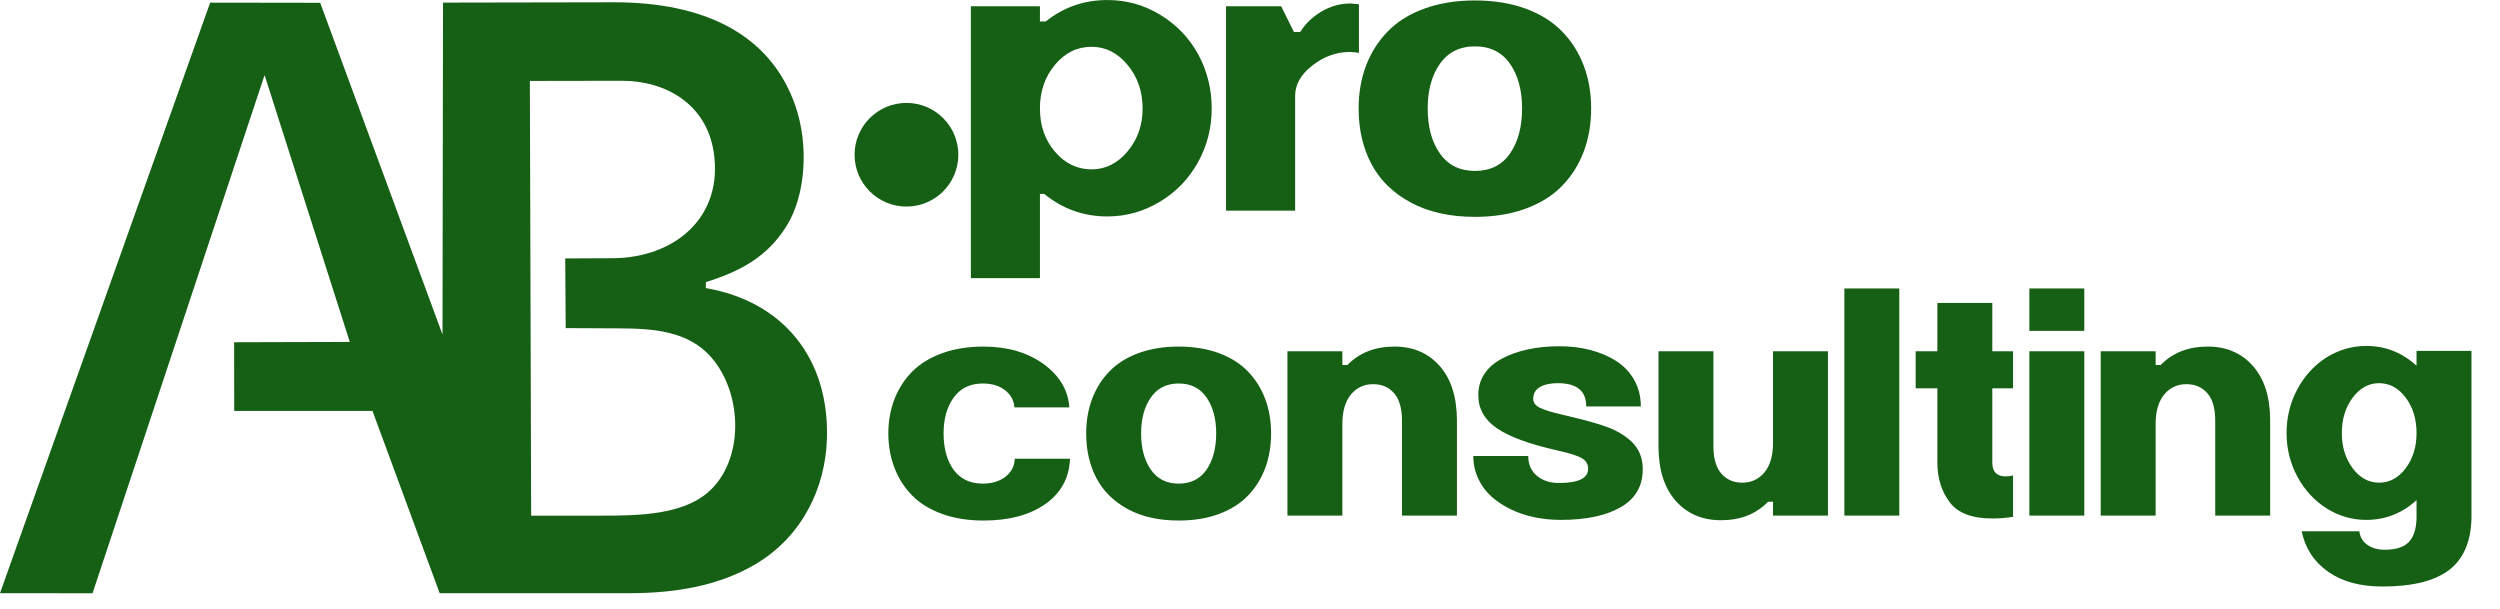
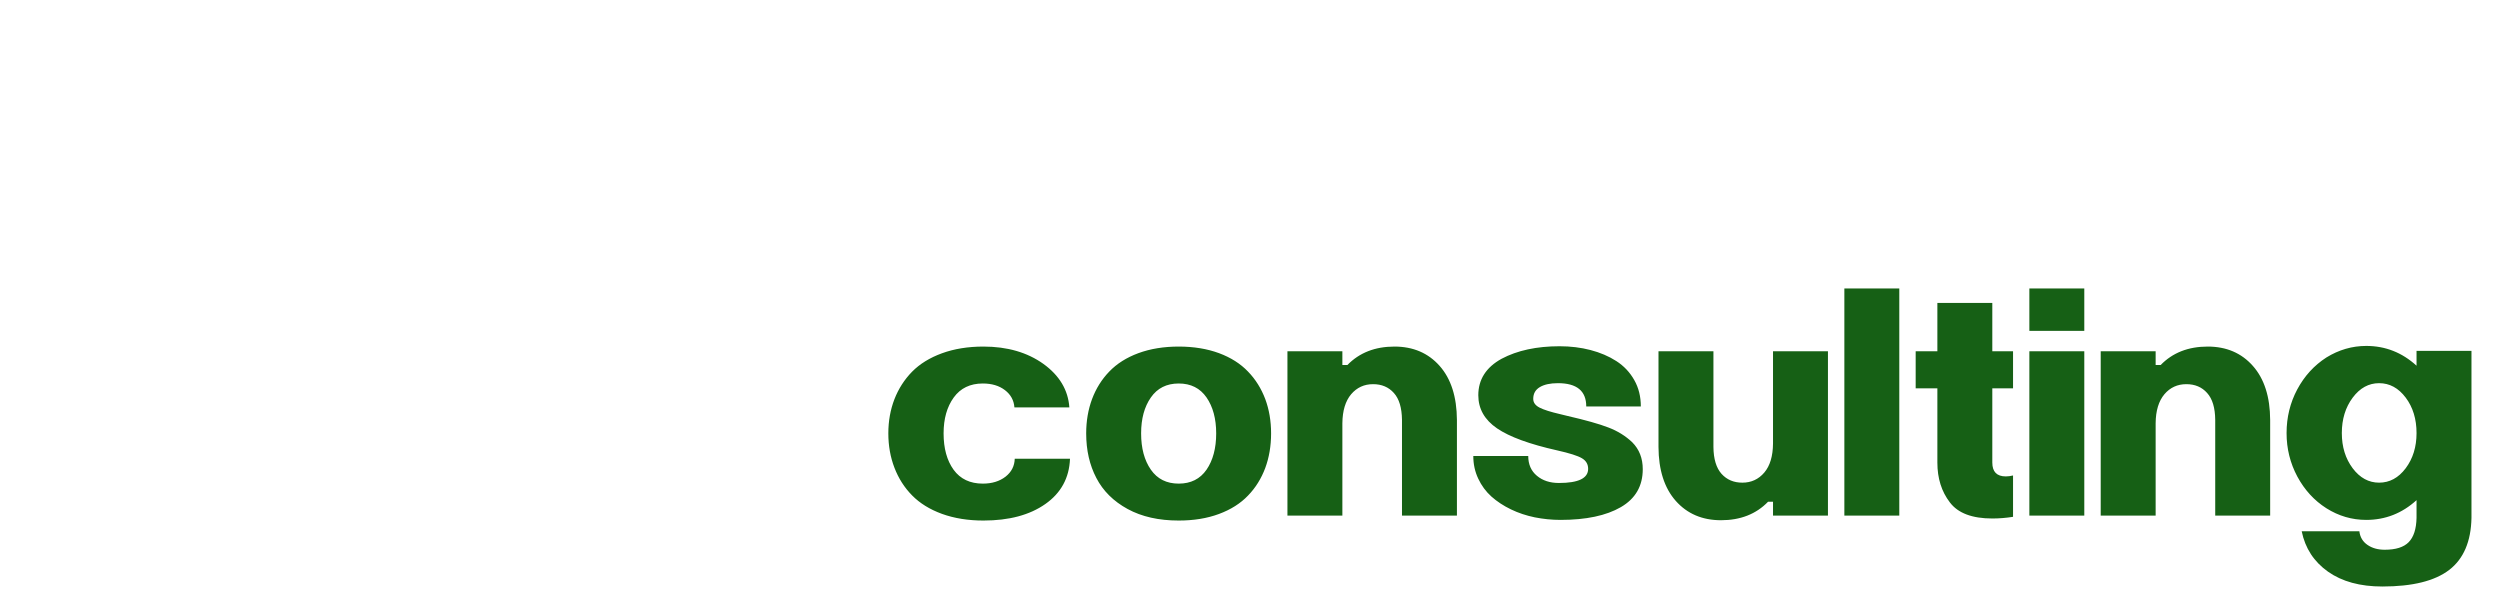
<svg xmlns="http://www.w3.org/2000/svg" width="78" height="19" viewBox="0 0 78 19" fill="none">
-   <path fill-rule="evenodd" clip-rule="evenodd" d="M0 18.507L2.887 18.51L8.255 2.342L10.913 10.668L7.305 10.678L7.307 12.822L11.622 12.822L13.718 18.508H19.624C21.16 18.508 22.477 18.249 23.572 17.602C25.035 16.736 25.753 15.217 25.8 13.691C25.877 11.168 24.426 9.404 22.022 8.988L22.023 8.802C23.084 8.468 23.932 8.029 24.543 7.048C25.137 6.094 25.241 4.537 24.819 3.31C24.038 1.04 21.935 0.071 19.161 0.071L13.822 0.081L13.806 10.437L9.99 0.087L6.557 0.082L0 18.507ZM16.572 16.089L18.801 16.088C19.934 16.089 21.279 16.059 22.085 15.364C23.221 14.385 23.184 12.312 22.209 11.169C21.477 10.311 20.355 10.25 19.3 10.245L17.65 10.237L17.635 8.063L19.123 8.056C21.03 8.046 22.581 6.792 22.267 4.743C22.041 3.263 20.795 2.518 19.393 2.52L16.532 2.525L16.572 16.089Z" fill="#166015" />
-   <path d="M30.291 0.195H32.446V0.669H32.629C33.184 0.224 33.825 0.001 34.552 0.001C35.139 0.001 35.686 0.152 36.191 0.456C36.695 0.76 37.093 1.17 37.381 1.689C37.663 2.208 37.805 2.773 37.805 3.384C37.805 3.994 37.66 4.557 37.372 5.072C37.084 5.586 36.69 5.994 36.191 6.292C35.681 6.6 35.135 6.753 34.552 6.753C33.812 6.753 33.156 6.52 32.58 6.05H32.446V8.678H30.291V0.195ZM32.917 2.019C32.603 2.393 32.446 2.848 32.446 3.384C32.446 3.92 32.603 4.37 32.917 4.736C33.229 5.101 33.61 5.284 34.059 5.284C34.494 5.284 34.866 5.097 35.178 4.725C35.492 4.353 35.649 3.907 35.649 3.384C35.649 2.852 35.492 2.399 35.178 2.023C34.866 1.647 34.494 1.46 34.059 1.46C33.61 1.46 33.229 1.647 32.917 2.019ZM38.252 6.573V0.195H39.973L40.371 0.998H40.567C40.726 0.741 40.947 0.528 41.231 0.36C41.516 0.19 41.819 0.108 42.141 0.108C42.163 0.108 42.249 0.116 42.399 0.133V1.647C42.249 1.63 42.154 1.621 42.115 1.621C41.696 1.621 41.307 1.762 40.947 2.042C40.588 2.321 40.408 2.638 40.408 2.99V6.573H38.252ZM42.389 3.384C42.389 2.901 42.466 2.457 42.619 2.051C42.774 1.645 42.998 1.287 43.295 0.983C43.592 0.677 43.972 0.439 44.439 0.269C44.904 0.099 45.433 0.014 46.02 0.014C46.607 0.014 47.134 0.099 47.599 0.269C48.063 0.439 48.442 0.677 48.739 0.983C49.036 1.287 49.259 1.645 49.414 2.051C49.567 2.457 49.644 2.901 49.644 3.384C49.644 3.869 49.567 4.317 49.414 4.725C49.259 5.136 49.036 5.493 48.739 5.797C48.442 6.103 48.063 6.341 47.599 6.511C47.134 6.681 46.607 6.766 46.02 6.766C45.239 6.766 44.57 6.617 44.015 6.318C43.46 6.018 43.051 5.618 42.787 5.114C42.523 4.613 42.389 4.037 42.389 3.384ZM44.544 3.384C44.544 3.96 44.671 4.43 44.927 4.791C45.181 5.153 45.545 5.333 46.02 5.333C46.495 5.333 46.859 5.153 47.111 4.791C47.362 4.43 47.489 3.96 47.489 3.384C47.489 2.814 47.362 2.351 47.111 1.989C46.859 1.628 46.495 1.447 46.02 1.447C45.545 1.447 45.181 1.628 44.927 1.989C44.671 2.351 44.544 2.814 44.544 3.384Z" fill="#166015" />
-   <path fill-rule="evenodd" clip-rule="evenodd" d="M28.281 3.211C29.175 3.211 29.9 3.935 29.9 4.828C29.9 5.721 29.175 6.445 28.281 6.445C27.387 6.445 26.663 5.721 26.663 4.828C26.663 3.935 27.387 3.211 28.281 3.211Z" fill="#166015" />
  <path d="M33.364 12.71H31.65C31.633 12.49 31.535 12.31 31.354 12.172C31.174 12.034 30.944 11.965 30.663 11.965C30.27 11.965 29.967 12.111 29.757 12.401C29.546 12.692 29.44 13.064 29.44 13.522C29.44 13.989 29.544 14.368 29.753 14.657C29.962 14.944 30.266 15.089 30.663 15.089C30.951 15.089 31.186 15.016 31.373 14.872C31.558 14.727 31.653 14.541 31.66 14.313H33.384C33.361 14.91 33.104 15.382 32.615 15.725C32.126 16.069 31.482 16.241 30.684 16.241C30.203 16.241 29.772 16.171 29.39 16.033C29.009 15.894 28.7 15.703 28.458 15.457C28.217 15.213 28.034 14.925 27.907 14.595C27.781 14.268 27.716 13.91 27.716 13.522C27.716 13.134 27.781 12.779 27.907 12.453C28.034 12.128 28.217 11.842 28.458 11.596C28.7 11.352 29.009 11.161 29.39 11.022C29.772 10.883 30.203 10.813 30.684 10.813C31.428 10.813 32.052 10.995 32.553 11.353C33.054 11.714 33.325 12.167 33.364 12.71ZM33.889 13.522C33.889 13.134 33.951 12.777 34.072 12.451C34.195 12.124 34.373 11.837 34.609 11.593C34.845 11.347 35.148 11.155 35.519 11.018C35.889 10.882 36.309 10.813 36.776 10.813C37.243 10.813 37.663 10.882 38.032 11.018C38.401 11.155 38.703 11.347 38.938 11.593C39.175 11.837 39.352 12.124 39.476 12.451C39.597 12.777 39.658 13.134 39.658 13.522C39.658 13.912 39.597 14.273 39.476 14.601C39.352 14.931 39.175 15.218 38.938 15.462C38.703 15.708 38.401 15.899 38.032 16.036C37.663 16.173 37.243 16.241 36.776 16.241C36.155 16.241 35.624 16.122 35.182 15.881C34.741 15.64 34.416 15.318 34.206 14.913C33.995 14.51 33.889 14.047 33.889 13.522ZM35.603 13.522C35.603 13.985 35.704 14.363 35.907 14.654C36.109 14.944 36.398 15.089 36.776 15.089C37.154 15.089 37.443 14.944 37.644 14.654C37.844 14.363 37.945 13.985 37.945 13.522C37.945 13.064 37.844 12.692 37.644 12.401C37.443 12.111 37.154 11.965 36.776 11.965C36.398 11.965 36.109 12.111 35.907 12.401C35.704 12.692 35.603 13.064 35.603 13.522ZM40.168 16.086V10.959H41.882V11.389H42.038C42.413 11.005 42.902 10.813 43.507 10.813C44.091 10.813 44.561 11.015 44.917 11.417C45.272 11.818 45.452 12.381 45.456 13.102V16.086H43.742V13.102C43.738 12.724 43.654 12.444 43.489 12.261C43.324 12.076 43.107 11.986 42.84 11.986C42.563 11.986 42.336 12.09 42.156 12.3C41.978 12.511 41.886 12.813 41.882 13.206V16.086H40.168ZM45.967 14.228H47.681C47.681 14.488 47.772 14.695 47.95 14.843C48.129 14.994 48.358 15.069 48.639 15.069C49.246 15.069 49.55 14.922 49.55 14.628C49.55 14.485 49.487 14.375 49.357 14.298C49.229 14.221 48.971 14.139 48.584 14.052C47.722 13.859 47.096 13.63 46.708 13.365C46.318 13.098 46.123 12.755 46.123 12.331C46.123 11.841 46.365 11.461 46.849 11.194C47.34 10.933 47.944 10.803 48.659 10.803C49 10.803 49.321 10.842 49.624 10.921C49.925 11 50.195 11.114 50.43 11.266C50.666 11.418 50.852 11.615 50.989 11.858C51.126 12.098 51.194 12.374 51.194 12.681H49.491C49.491 12.198 49.197 11.955 48.608 11.955C48.368 11.955 48.179 11.996 48.042 12.078C47.905 12.16 47.837 12.281 47.837 12.445C47.837 12.56 47.903 12.651 48.037 12.719C48.172 12.787 48.379 12.852 48.659 12.917L48.904 12.977C49.468 13.107 49.894 13.226 50.182 13.338C50.469 13.447 50.717 13.601 50.924 13.797C51.145 14.018 51.254 14.298 51.254 14.638C51.254 15.163 51.027 15.558 50.57 15.823C50.115 16.087 49.487 16.221 48.688 16.221C48.415 16.221 48.146 16.193 47.884 16.141C47.623 16.087 47.375 16.006 47.142 15.893C46.911 15.782 46.708 15.648 46.533 15.493C46.36 15.337 46.222 15.151 46.121 14.934C46.018 14.717 45.967 14.481 45.967 14.228ZM57.032 10.959V16.086H55.318V15.655H55.163C54.79 16.04 54.301 16.231 53.695 16.231C53.11 16.231 52.64 16.029 52.284 15.628C51.928 15.226 51.748 14.664 51.745 13.943V10.959H53.459V13.943C53.462 14.32 53.548 14.601 53.712 14.784C53.878 14.968 54.094 15.059 54.362 15.059C54.639 15.059 54.867 14.954 55.046 14.744C55.224 14.534 55.315 14.232 55.318 13.838V10.959H57.032ZM57.544 9H59.258V16.086H57.544V9ZM60.446 14.433V12.116H59.769V10.959H60.446V9.451H62.16V10.959H62.807V12.116H62.16V14.433C62.16 14.72 62.301 14.864 62.581 14.864C62.651 14.864 62.727 14.854 62.807 14.835V16.125C62.59 16.159 62.374 16.177 62.16 16.177C61.529 16.177 61.088 16.009 60.837 15.676C60.576 15.337 60.446 14.924 60.446 14.433ZM63.316 10.959H65.03V16.086H63.316V10.959ZM63.316 9H65.03V10.323H63.316V9ZM65.542 16.086V10.959H67.256V11.389H67.412C67.786 11.005 68.275 10.813 68.881 10.813C69.464 10.813 69.935 11.015 70.29 11.417C70.646 11.818 70.826 12.381 70.829 13.102V16.086H69.115V13.102C69.112 12.724 69.028 12.444 68.862 12.261C68.698 12.076 68.481 11.986 68.214 11.986C67.937 11.986 67.709 12.09 67.53 12.3C67.352 12.511 67.259 12.813 67.256 13.206V16.086H65.542ZM77.11 10.948V16.156C77.096 16.894 76.864 17.436 76.416 17.781C75.966 18.126 75.27 18.299 74.329 18.299C73.636 18.299 73.072 18.145 72.634 17.836C72.196 17.526 71.922 17.108 71.813 16.576H73.612C73.634 16.759 73.72 16.903 73.867 17.002C74.014 17.103 74.192 17.152 74.404 17.152C74.748 17.152 74.998 17.073 75.152 16.915C75.307 16.756 75.389 16.503 75.396 16.156V15.605C74.945 16.016 74.421 16.221 73.828 16.221C73.38 16.221 72.966 16.099 72.584 15.858C72.203 15.616 71.902 15.286 71.677 14.869C71.454 14.452 71.341 13.999 71.341 13.512C71.341 13.022 71.452 12.567 71.674 12.15C71.897 11.733 72.199 11.401 72.584 11.153C72.972 10.914 73.386 10.793 73.828 10.793C74.421 10.793 74.945 10.998 75.396 11.41V10.948H77.11ZM73.065 13.512C73.065 13.943 73.178 14.308 73.403 14.609C73.629 14.91 73.905 15.059 74.228 15.059C74.555 15.059 74.832 14.91 75.058 14.609C75.283 14.308 75.396 13.943 75.396 13.512C75.396 13.075 75.283 12.705 75.058 12.406C74.832 12.105 74.555 11.955 74.228 11.955C73.905 11.955 73.629 12.105 73.403 12.408C73.178 12.71 73.065 13.078 73.065 13.512Z" fill="#166015" />
</svg>